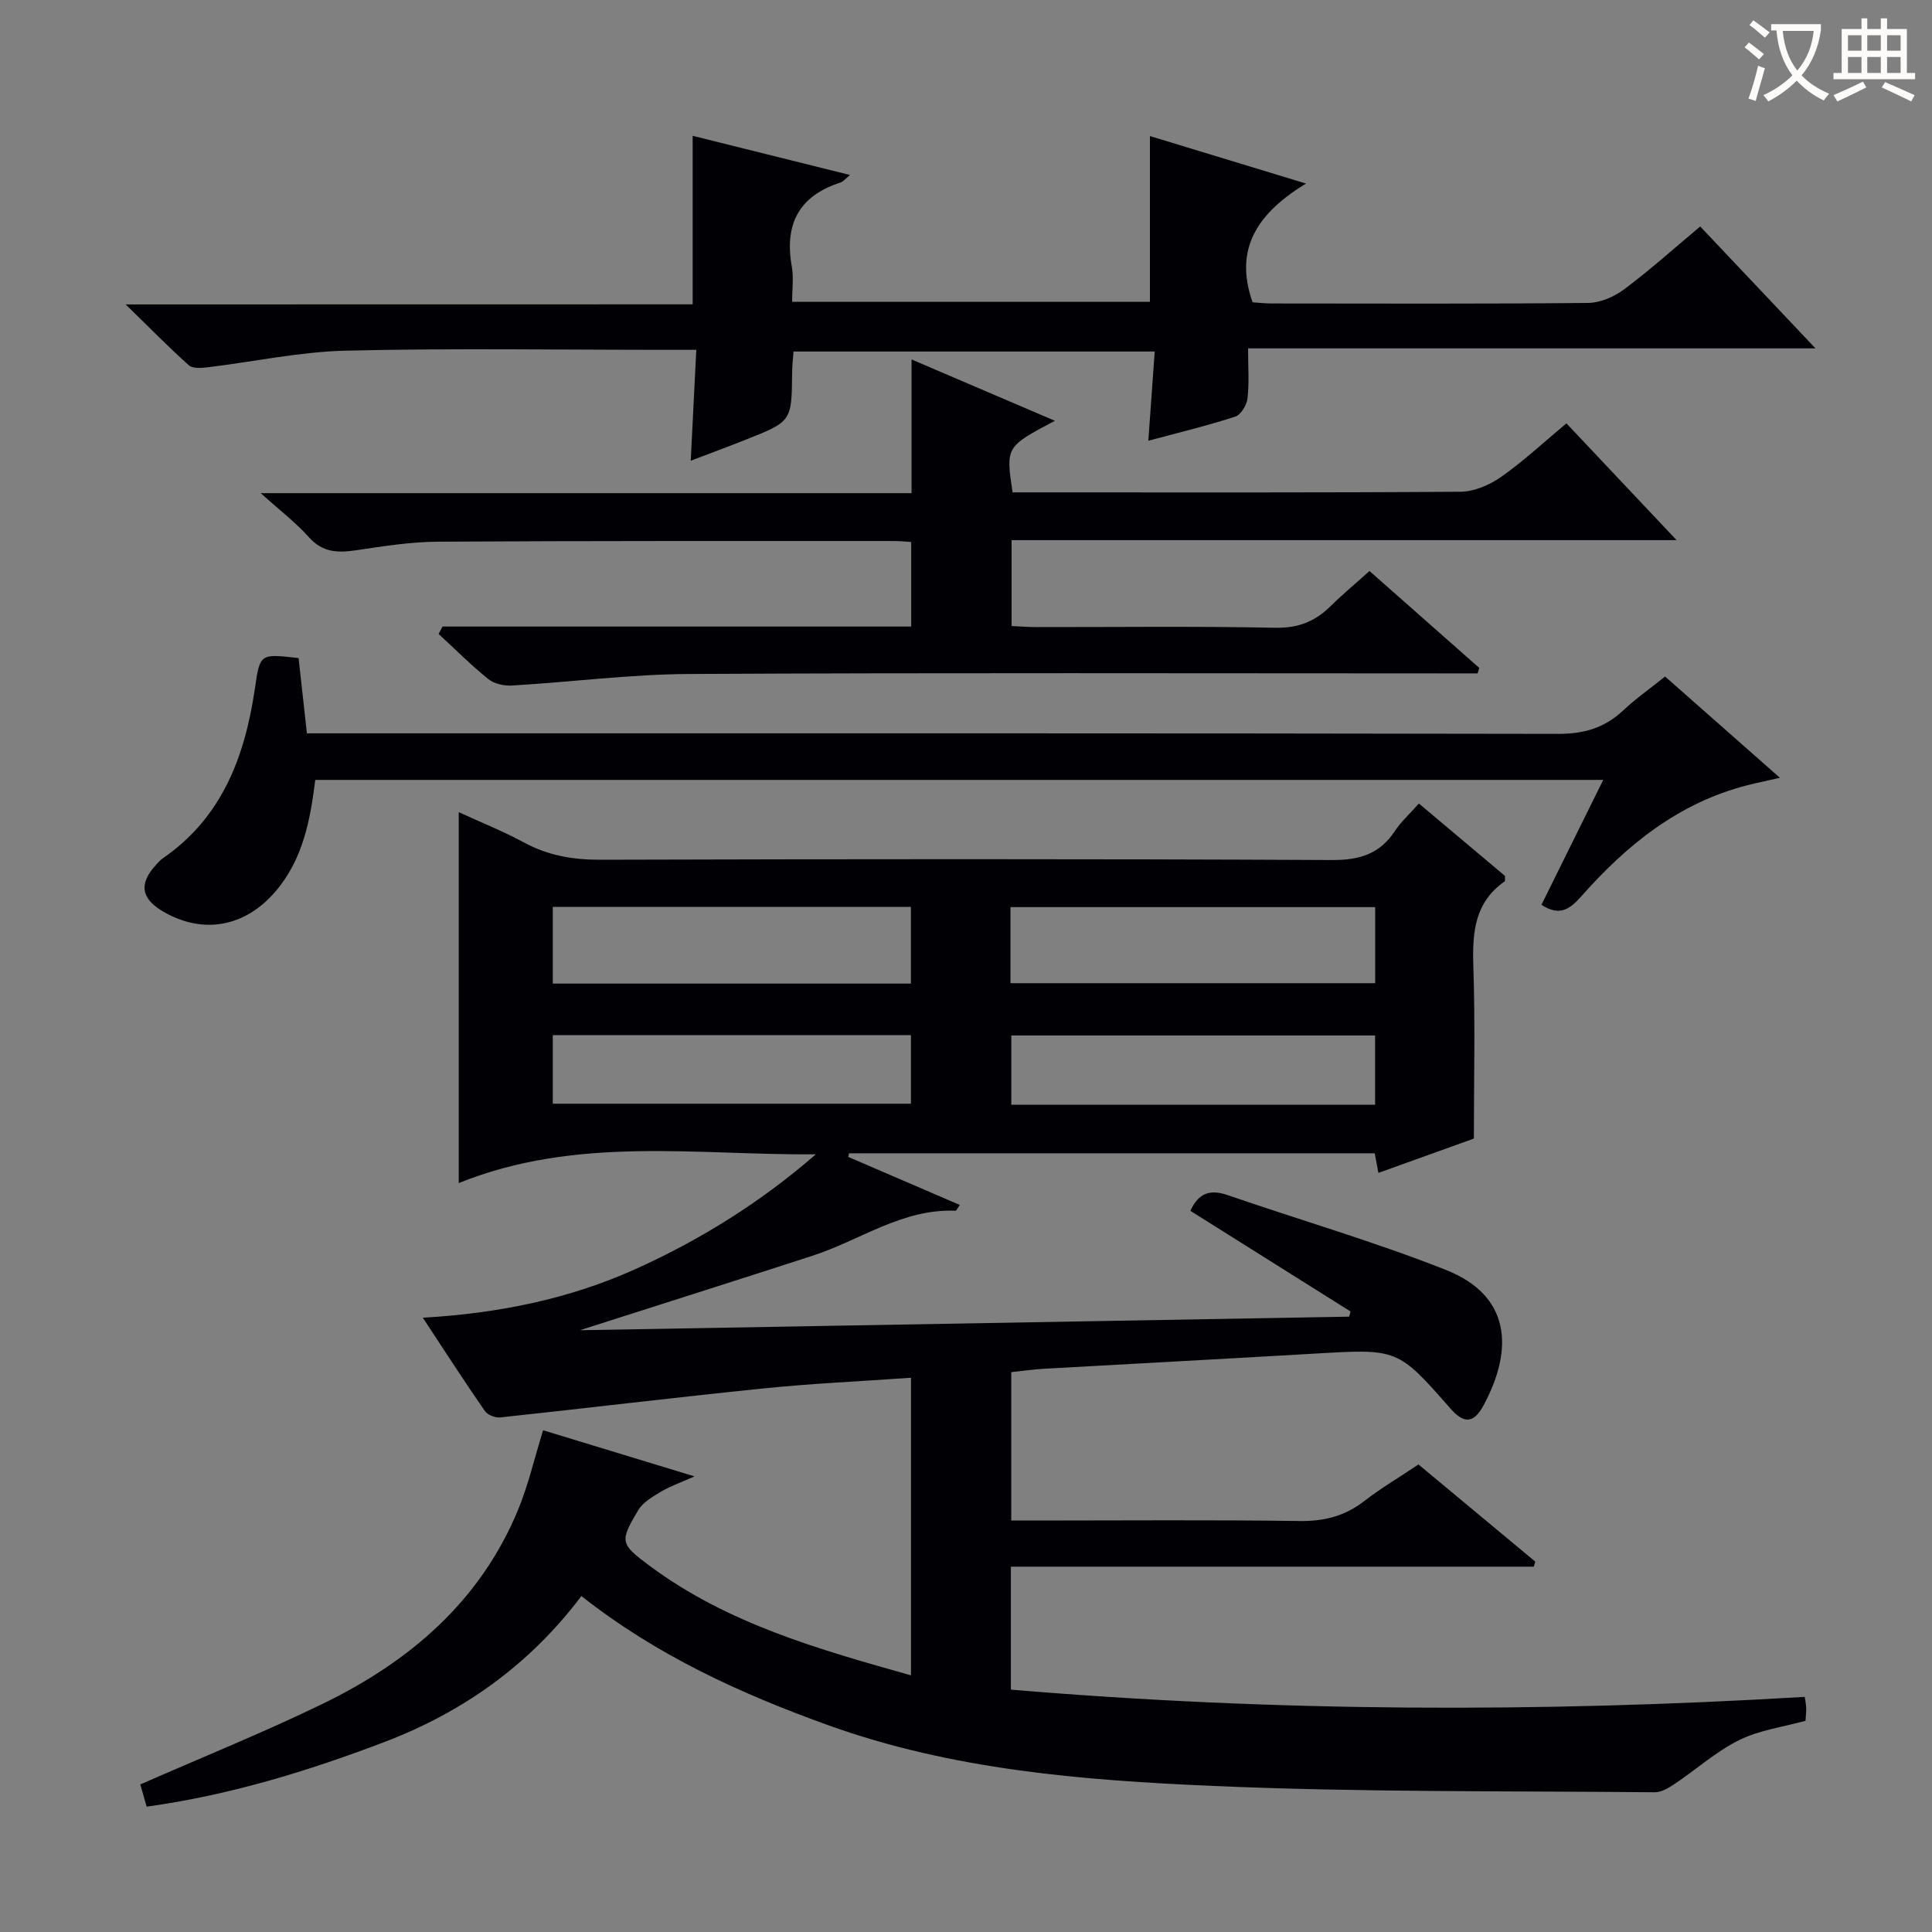
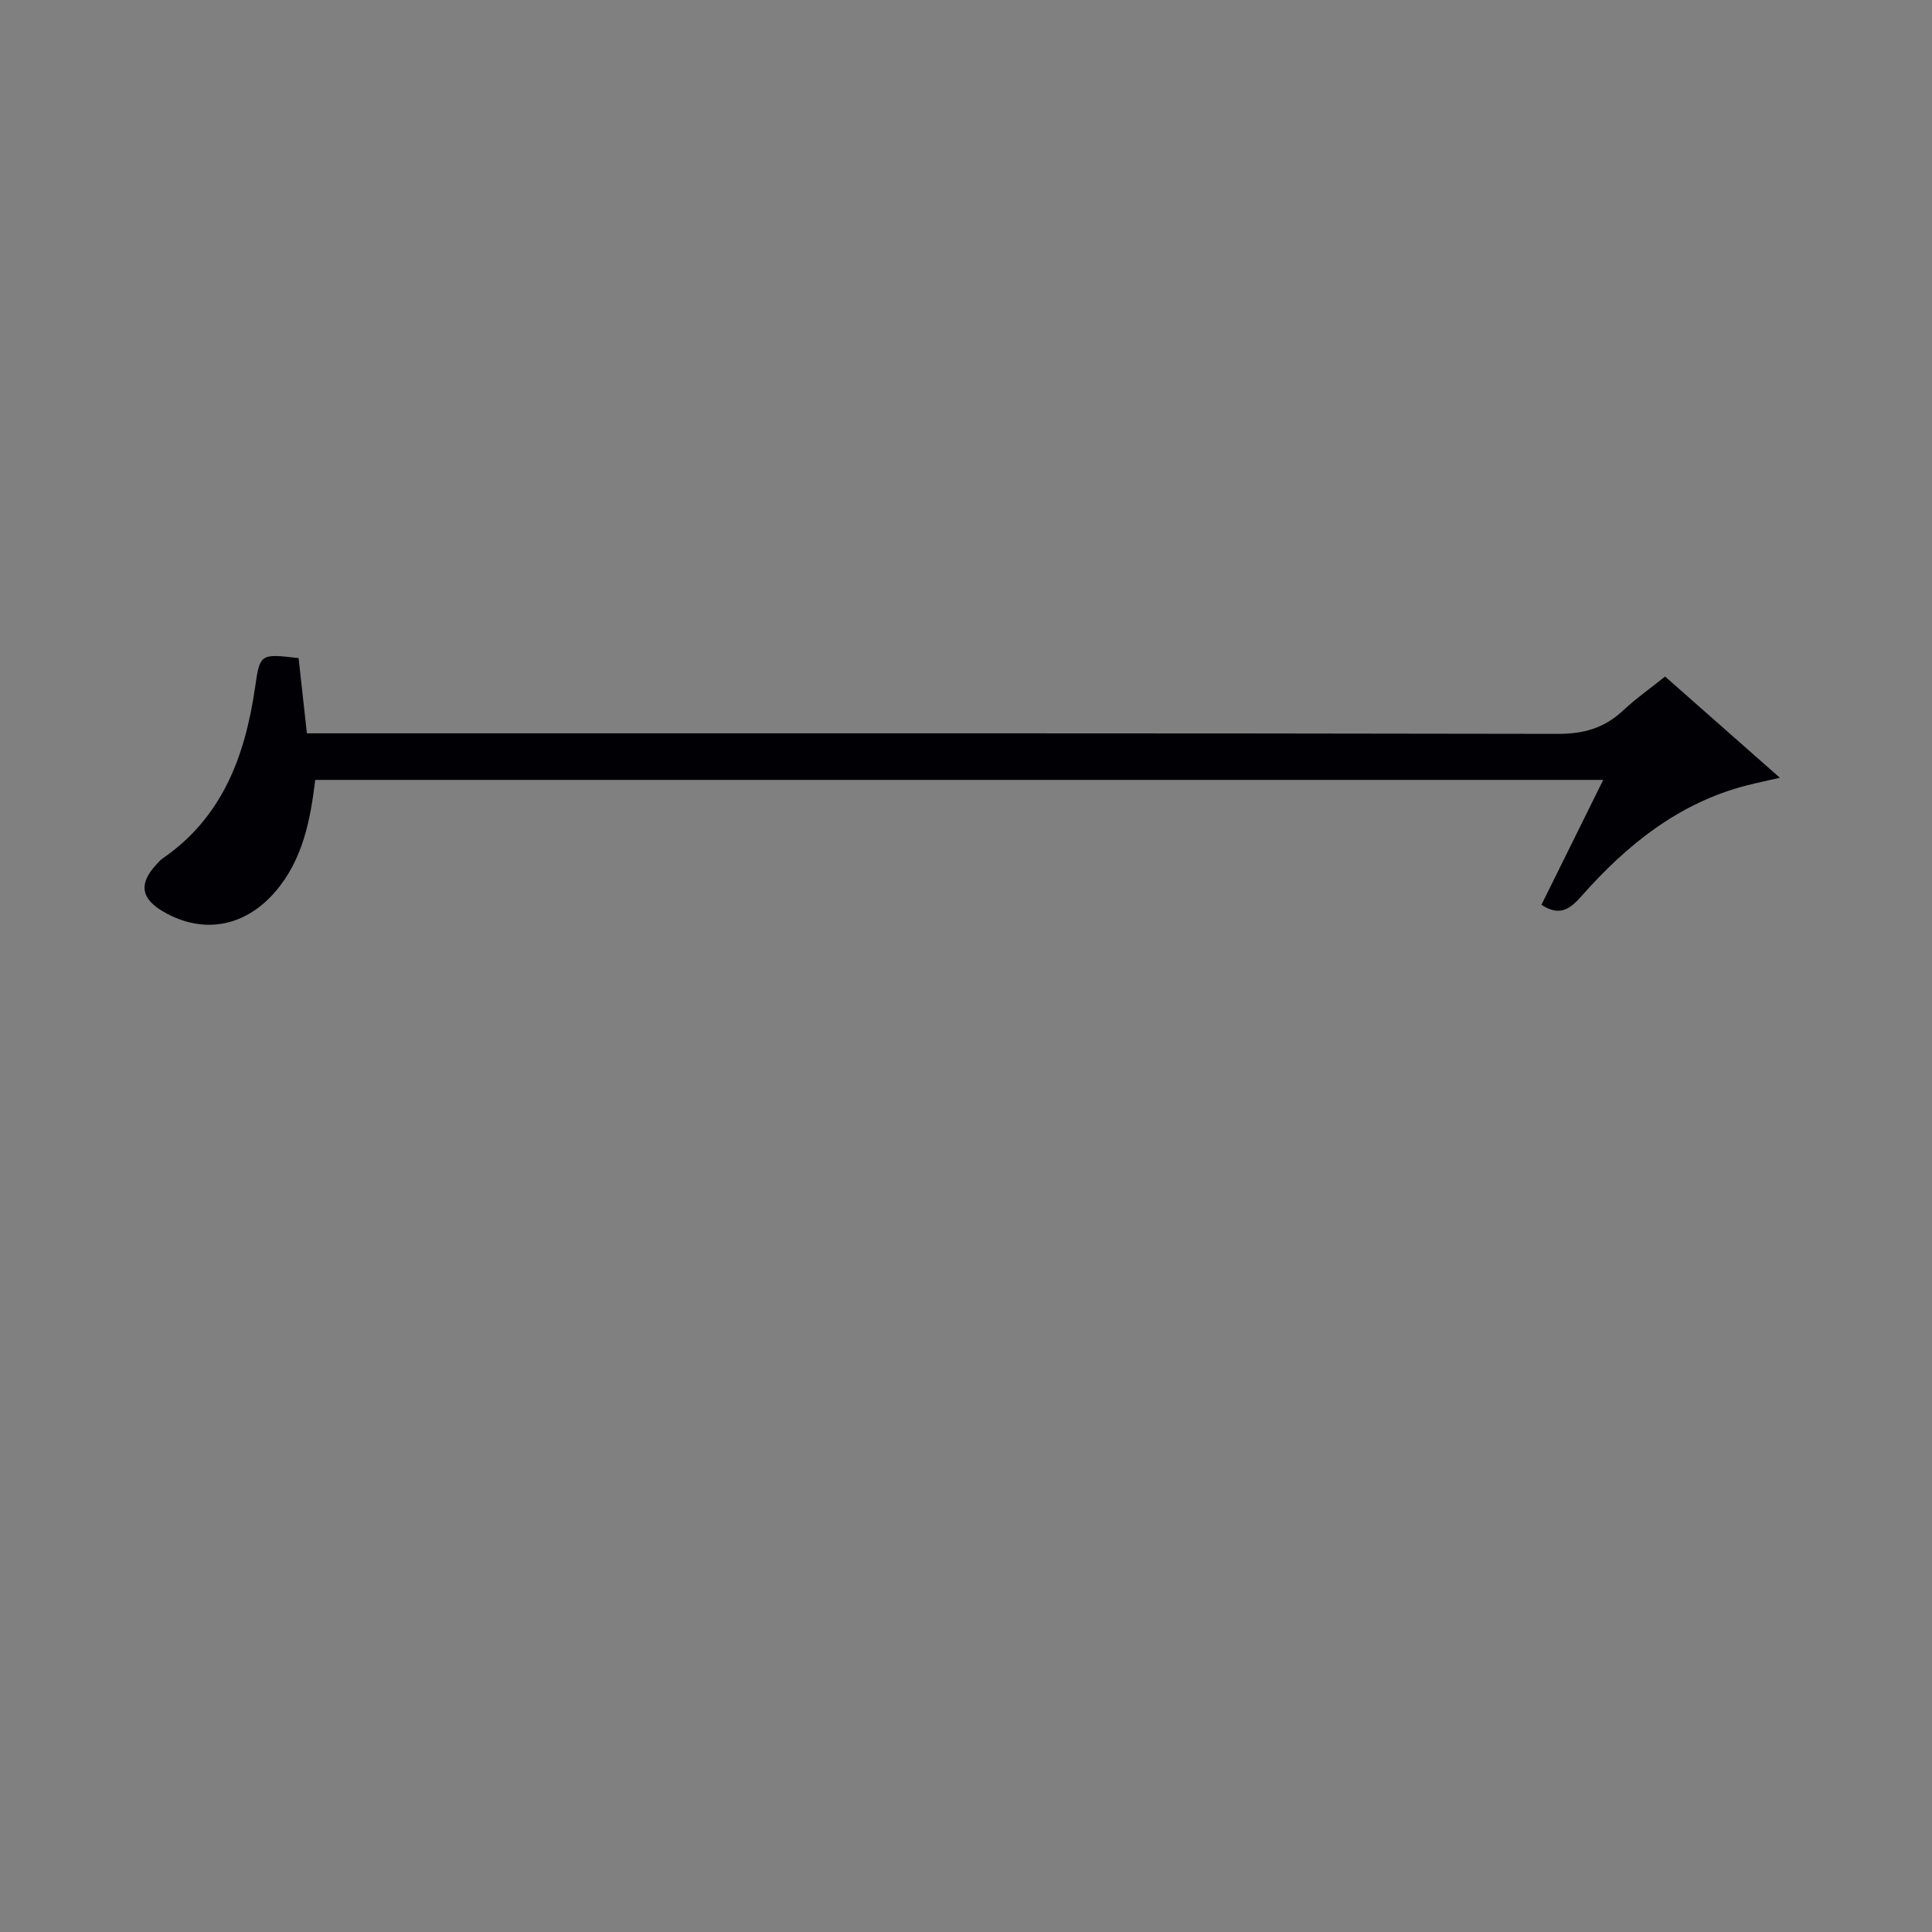
<svg xmlns="http://www.w3.org/2000/svg" enable-background="new 0 0 400 400" viewBox="0 0 400 400">
  <rect x="0" y="0" width="400" height="400" fill="#808080" stroke="none" />
  <g fill="#010105">
-     <path d="m175.63 239.53c7.66 3.3 15.32 6.6 23.08 9.94-.5.72-.69 1.21-.86 1.2-11.02-.47-19.8 6.14-29.66 9.33-15.58 5.05-31.19 9.99-48.13 15.41 53.94-.95 106.6-1.88 159.26-2.81.1-.36.2-.71.3-1.07-11.04-6.94-22.08-13.88-33.16-20.84 1.68-3.73 4.11-4.5 7.73-3.25 15.05 5.19 30.38 9.63 45.16 15.48 13.28 5.25 14.18 16.19 7.81 28.03-2.03 3.78-4.07 3.85-6.84.7-10.92-12.45-10.92-12.4-27.94-11.41-18.76 1.1-37.52 2.09-56.28 3.15-2.15.12-4.28.44-6.73.7v30.72h5.2c18.17 0 36.33-.16 54.5.1 5.1.07 9.36-1.02 13.37-4.12 3.41-2.64 7.15-4.85 11.24-7.59 8.03 6.68 16.1 13.39 24.18 20.11-.1.35-.2.7-.31 1.05-36.02 0-72.04 0-108.26 0v25.46c54.82 4.62 109.44 4.78 164.36 1.5.1.68.27 1.47.3 2.27.03.82-.08 1.65-.14 2.68-4.62 1.28-9.52 1.92-13.72 3.99-4.76 2.35-8.85 6.05-13.31 9.04-1.24.83-2.77 1.78-4.17 1.77-30.48-.29-60.99.01-91.42-1.31-27-1.17-54.03-3.3-79.87-12.63-18.08-6.52-35.39-14.41-50.95-26.69-10.69 14.2-24.47 24.03-40.84 30.25-15.84 6.02-31.98 10.98-49.17 13.36-.5-1.77-.98-3.43-1.31-4.6 12.88-5.66 25.49-10.74 37.71-16.67 18-8.73 32.66-21.2 40.51-40.21 2.13-5.17 3.39-10.7 5.17-16.45 9.95 3.03 20.04 6.1 31.35 9.55-2.98 1.33-5.08 2.05-6.93 3.16-1.74 1.05-3.76 2.21-4.74 3.86-3.87 6.52-3.72 6.96 2.41 11.52 16.09 11.95 34.92 17.25 54.08 22.65 0-20.77 0-41.02 0-61.61-10.4.73-20.5 1.18-30.55 2.21-18.18 1.85-36.32 4.06-54.48 6-1.03.11-2.62-.5-3.18-1.3-4.24-6.13-8.29-12.4-12.86-19.34 15.67-.91 30.21-3.86 43.92-10.02 13.54-6.09 26.04-13.89 37.45-23.81-24.66.21-49.49-3.9-73.93 5.95 0-26.01 0-50.89 0-76.79 4.74 2.18 9.26 3.98 13.51 6.28 4.98 2.7 10.11 3.58 15.77 3.57 50.5-.14 101-.19 151.49.06 5.73.03 9.89-1.23 13.04-6 1.26-1.92 3.03-3.5 4.98-5.7 6.06 5.1 11.99 10.08 17.82 14.99-.03.53.08 1.03-.08 1.14-6.25 4.38-6.7 10.64-6.47 17.59.4 11.8.11 23.63.11 35.65-6.62 2.38-13.01 4.67-19.77 7.11-.27-1.47-.52-2.79-.75-4.06-36.42 0-72.64 0-108.86 0-.03.26-.09.51-.14.75zm33.58-35.97h75.51c0-5.46 0-10.55 0-15.75-25.31 0-50.34 0-75.51 0zm-20.62.08c0-5.61 0-10.68 0-15.88-24.89 0-49.43 0-74.14 0v15.88zm96.11 25.08c0-5.16 0-9.75 0-14.34-25.32 0-50.35 0-75.32 0v14.34zm-170.25-.21h74.15c0-5.01 0-9.59 0-14.2-24.88 0-49.43 0-74.15 0z" />
-     <path d="m91.63 129.72h97.02c0-6.01 0-11.58 0-17.51-1.27-.07-2.39-.2-3.5-.2-31.49.01-62.99-.05-94.48.14-5.62.03-11.25.93-16.83 1.76-3.79.56-7 .56-9.87-2.67-2.72-3.05-6.03-5.57-9.99-9.14h134.75c0-9.25 0-18 0-27.68 10.27 4.4 19.78 8.46 29.67 12.7-10.17 5.38-10.17 5.38-8.76 14.82h5.25c29.16 0 58.32.08 87.48-.13 2.83-.02 6.02-1.39 8.39-3.05 4.61-3.23 8.76-7.12 13.55-11.11 7.42 7.87 14.74 15.63 22.81 24.18-46.52 0-91.91 0-137.68 0v17.78c1.59.07 3.34.22 5.09.22 16.5.02 33-.2 49.49.14 4.76.1 8.26-1.31 11.48-4.49 2.48-2.45 5.17-4.68 8.04-7.26 7.69 6.78 15.21 13.42 22.73 20.07-.12.38-.24.75-.35 1.13-1.9 0-3.8 0-5.7 0-52.49 0-104.98-.16-157.47.12-12.25.06-24.49 1.67-36.74 2.39-1.63.1-3.7-.35-4.92-1.34-3.6-2.9-6.88-6.2-10.28-9.34.27-.51.54-1.02.82-1.53z" />
-     <path d="m143.41 63.01c0-12.05 0-23.29 0-34.89 10.64 2.65 21.37 5.32 32.58 8.11-.88.7-1.38 1.37-2.03 1.58-8.62 2.78-11.59 8.69-10.02 17.4.4 2.24.06 4.61.06 7.28h74.08c0-11.38 0-22.73 0-34.32 9.97 3.03 20.35 6.19 32.31 9.83-9.91 6.05-15.02 13.41-11.05 24.59 1.11.07 2.56.24 4 .24 21.82.02 43.65.1 65.47-.11 2.52-.03 5.4-1.28 7.47-2.83 5.3-3.96 10.24-8.41 15.73-13 7.77 8.22 15.39 16.27 23.87 25.24-39.62 0-78.1 0-117.48 0 0 3.88.26 7.16-.12 10.36-.16 1.38-1.37 3.39-2.54 3.77-5.78 1.88-11.71 3.3-17.99 4.99.45-6.34.87-12.2 1.32-18.47-25.27 0-49.84 0-74.78 0-.11 1.49-.28 2.92-.29 4.36-.09 10.1-.07 10.11-9.6 13.89-3.65 1.45-7.33 2.81-11.39 4.36.39-7.84.76-15.07 1.15-22.96-2.67 0-4.62 0-6.58 0-21.99 0-43.99-.36-65.97.17-9.55.23-19.06 2.29-28.59 3.44-1.3.16-3.12.3-3.93-.42-4.17-3.73-8.09-7.74-13.07-12.59 40-.02 78.53-.02 117.39-.02z" />
    <path d="m61.82 136.25c.58 5.22 1.12 10.13 1.72 15.58h6.57c84.16 0 168.31-.05 252.47.11 5.36.01 9.62-1.23 13.47-4.84 2.64-2.48 5.63-4.58 8.69-7.03 7.75 6.83 15.34 13.52 23.77 20.96-2.88.66-4.85 1.06-6.79 1.56-14.12 3.61-24.9 12.32-34.29 22.94-2.39 2.7-4.5 4.27-8.29 1.8 4.12-8.32 8.33-16.83 12.79-25.86-89.27 0-177.82 0-266.66 0-1.03 8.32-2.54 16.42-8.21 23.07-6.26 7.34-14.95 9.01-23.22 4.22-4.63-2.68-5.14-5.73-1.6-9.63.45-.49.89-1.03 1.43-1.4 12.38-8.51 17.05-21.18 19.12-35.28 1.03-7.13 1.04-7.13 9.03-6.2z" />
  </g>
-   <path d="m362.1 8.8c1.1.8 2.1 1.6 3.1 2.4l-1 1.1c-1.3-1.1-2.3-2-3-2.5zm1.9 4.8c.5.2.9.4 1.4.5-.6 2.3-1.3 4.5-1.9 6.8l-1.5-.5c.8-2.1 1.4-4.3 2-6.8zm-1-9.4c1.3.9 2.4 1.8 3.4 2.5l-1 1.1c-1.4-1.2-2.4-2.1-3.2-2.6zm3.7 2.2v-1.4h10.3v1.2c-.5 3.6-1.8 6.8-4 9.4 1.5 1.6 3.4 2.8 5.7 3.8-.3.4-.7.8-1.1 1.4-2.3-1.1-4.1-2.5-5.6-4.1-1.6 1.6-3.6 3.1-5.9 4.3-.3-.5-.7-.9-1-1.3 2.4-1.1 4.4-2.5 6-4.1-1.9-2.5-3-5.6-3.3-9.3h-1.1zm8.8 0h-6.4c.3 3.3 1.3 6 3 8.2 2-2.3 3.1-5.1 3.4-8.2z" fill="#fcfbfa" />
-   <path d="m385.3 3.8h1.3v2.2h2.8v-2.2h1.3v2.2h4.1v9.1h1.7v1.3h-16.9v-1.3h1.7v-9.1h4.1v-2.2zm.4 13.1.7 1.2c-1.8.9-3.8 1.9-6 2.9-.2-.4-.5-.8-.8-1.3 2.3-1 4.3-1.9 6.1-2.8zm-3.1-6.4h2.8v-3.2h-2.8zm0 4.6h2.8v-3.3h-2.8zm4-4.6h2.8v-3.2h-2.8zm0 4.6h2.8v-3.3h-2.8zm3.7 1.9c2.1.9 4.1 1.8 6.1 2.7l-.7 1.3c-2.2-1.1-4.2-2-6.1-2.9zm3.2-9.7h-2.8v3.2h2.8zm-2.8 7.8h2.8v-3.3h-2.8z" fill="#fcfbfa" />
</svg>